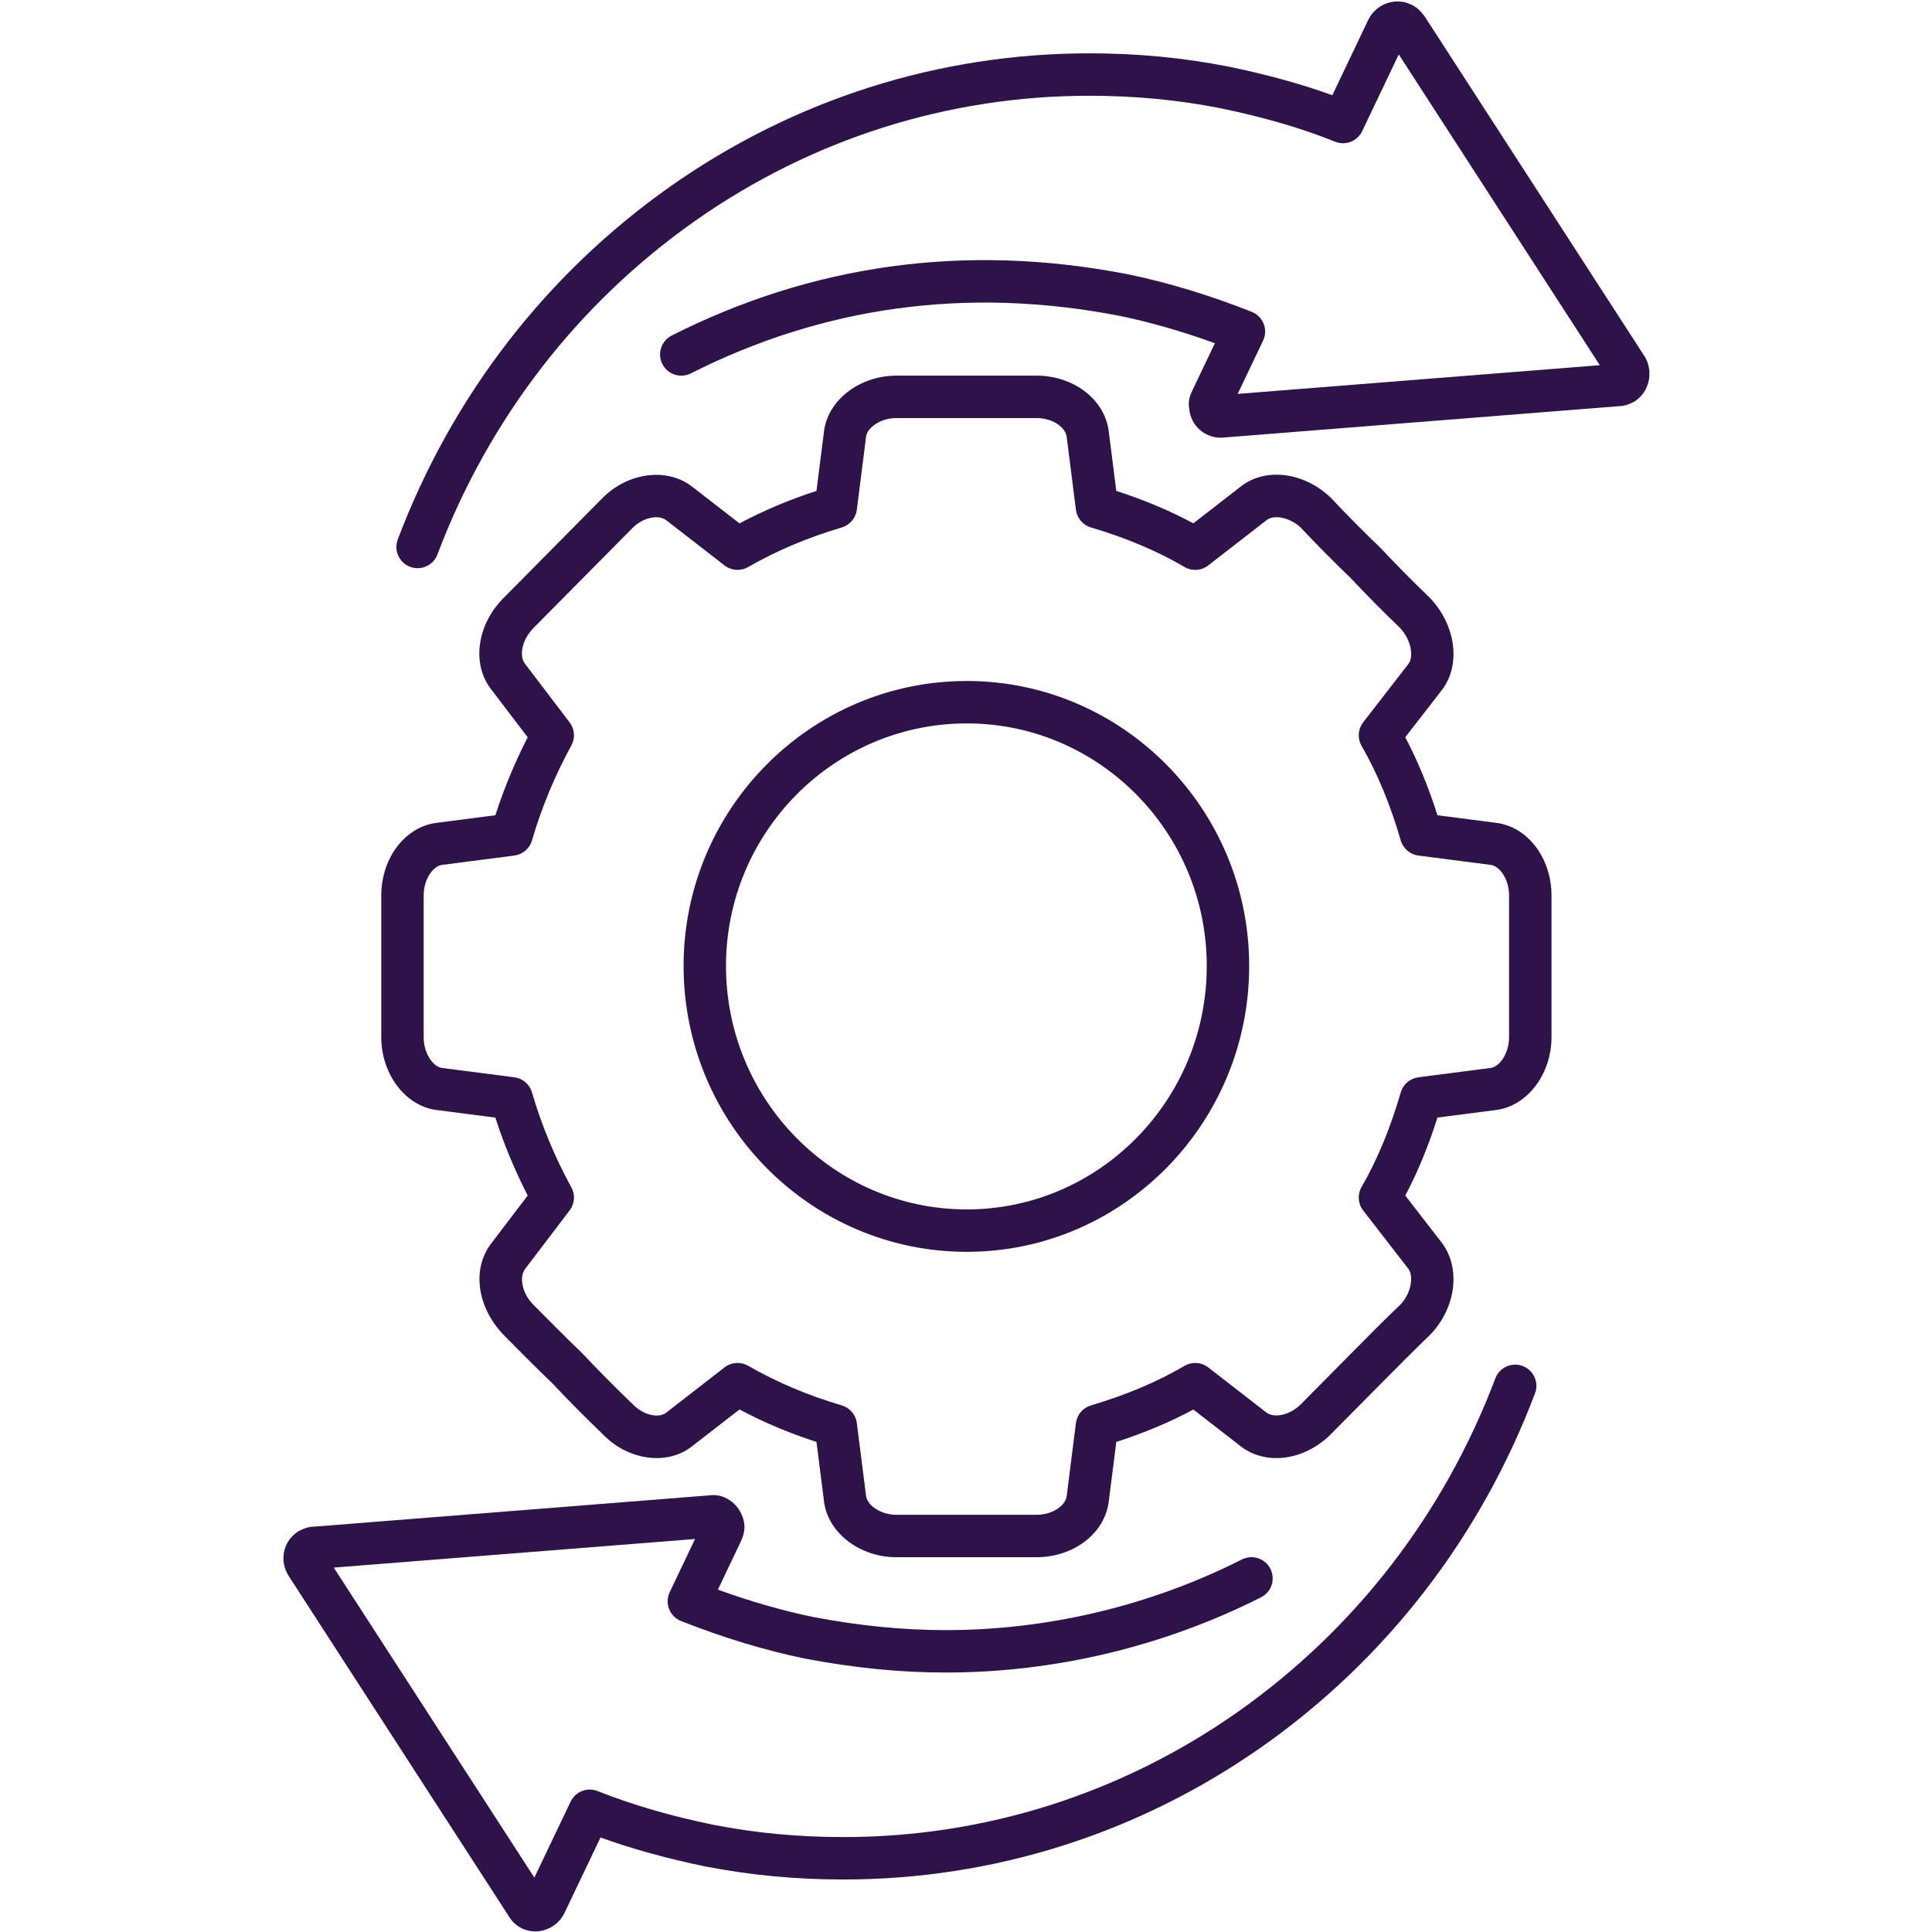
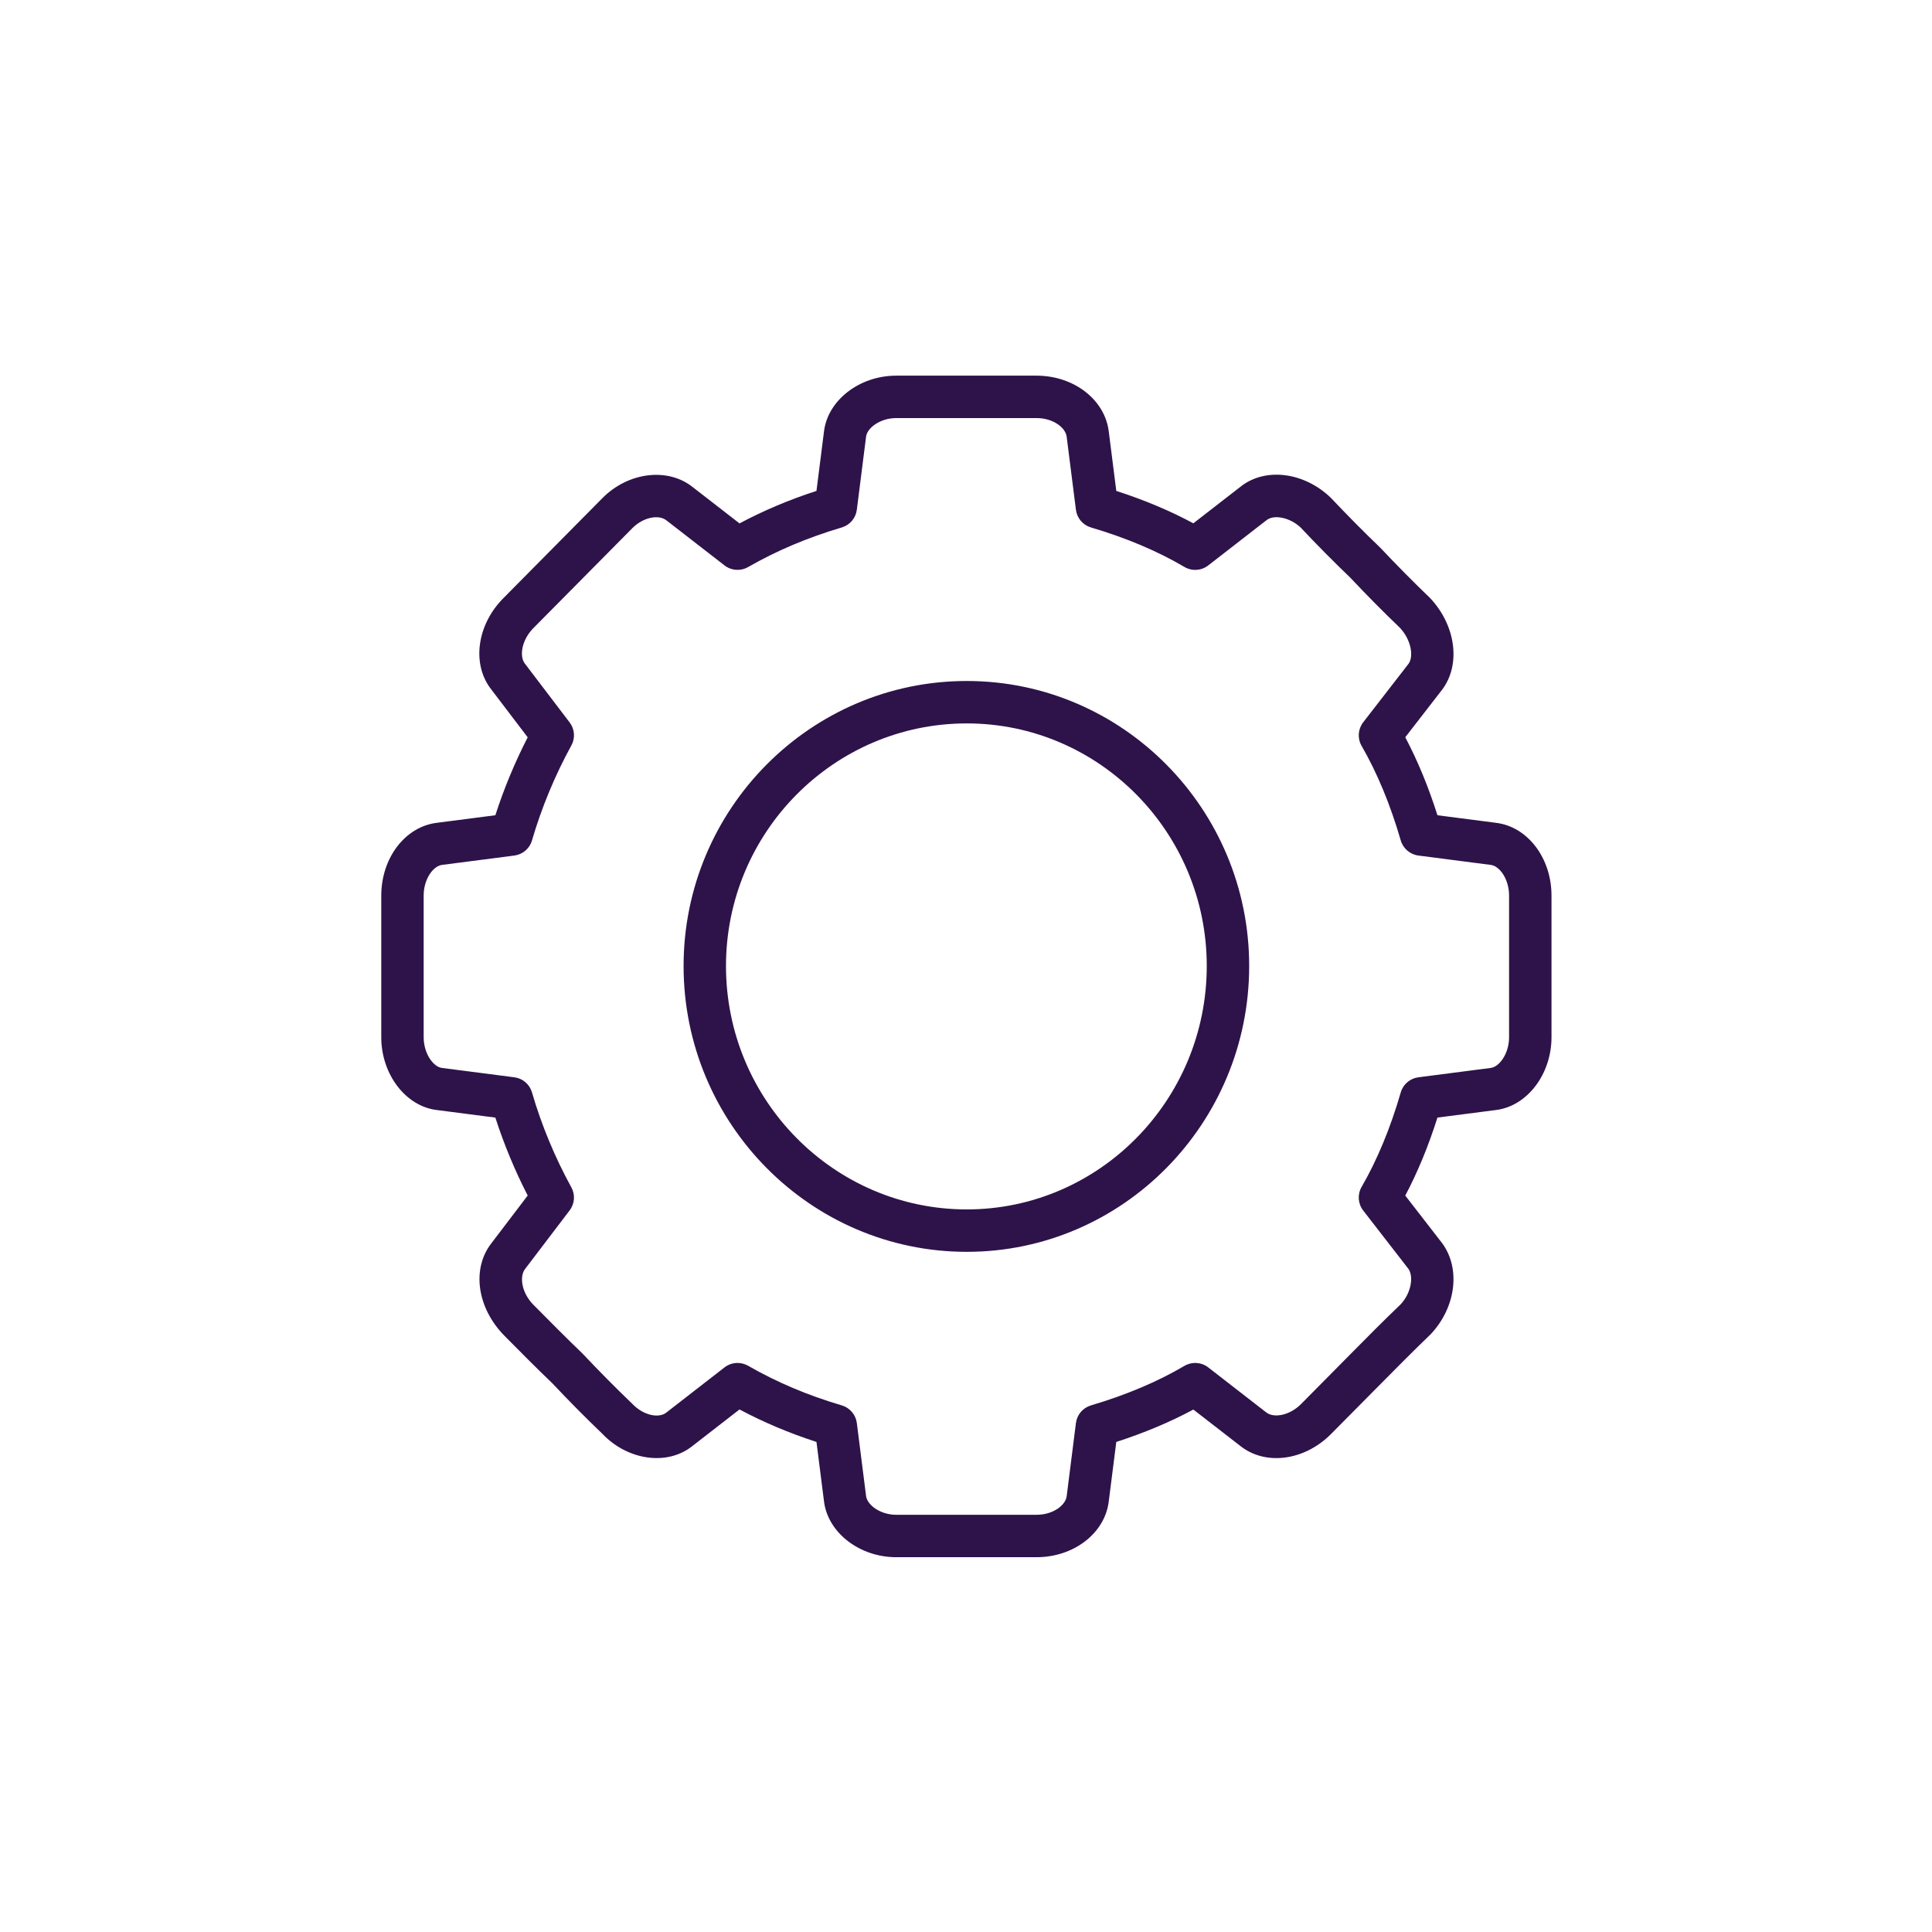
<svg xmlns="http://www.w3.org/2000/svg" width="500" zoomAndPan="magnify" viewBox="0 0 375 375" height="500" preserveAspectRatio="xMidYMid meet" version="1.0">
  <path fill="#2e134a" d="M 201.184 302.254 L 173.965 302.254 C 166.82 302.254 160.656 297.477 159.934 291.375 L 158.477 279.879 C 153.164 278.156 148.238 276.078 143.539 273.574 L 134.434 280.641 C 129.594 284.559 121.852 283.527 116.855 278.238 C 113.676 275.195 110.391 271.879 107.234 268.523 C 104.191 265.609 101 262.395 97.961 259.324 C 92.508 253.82 91.535 246.168 95.43 241.246 L 102.426 232.051 C 99.938 227.215 97.801 222.062 96.148 216.926 L 84.762 215.453 C 78.746 214.727 74.004 208.523 74.004 201.328 L 74.004 173.836 C 74.004 166.527 78.641 160.453 84.789 159.707 L 96.148 158.238 C 97.801 153.098 99.938 147.953 102.426 143.113 L 95.379 133.852 C 91.535 129.004 92.504 121.348 97.688 116.121 L 116.922 96.691 C 121.953 91.602 129.676 90.68 134.496 94.578 L 143.539 101.59 C 148.234 99.09 153.16 97.008 158.477 95.285 L 159.934 83.758 C 160.656 77.691 166.82 72.914 173.961 72.914 L 201.184 72.914 C 208.445 72.914 214.48 77.586 215.215 83.785 L 216.672 95.285 C 222.117 97.047 227.129 99.152 231.629 101.574 L 240.715 94.523 C 245.473 90.672 253.07 91.559 258.32 96.629 C 261.508 100.004 264.695 103.227 267.93 106.328 C 271.152 109.746 274.34 112.969 277.547 116.047 C 282.594 121.375 283.57 128.957 279.957 133.816 L 272.762 143.102 C 275.168 147.652 277.262 152.727 279.008 158.238 L 290.383 159.711 C 296.504 160.453 301.145 166.527 301.145 173.836 L 301.145 201.328 C 301.145 208.523 296.402 214.727 290.348 215.457 L 279.008 216.922 C 277.262 222.438 275.172 227.512 272.762 232.062 L 279.906 241.281 C 283.566 246.215 282.594 253.793 277.688 258.98 C 274.32 262.219 271.098 265.477 268.031 268.574 L 258.387 278.309 C 253.184 283.566 245.559 284.559 240.652 280.586 L 231.629 273.594 C 227.129 276.016 222.117 278.121 216.672 279.879 L 215.211 291.406 C 214.48 297.574 208.445 302.254 201.184 302.254 Z M 143.156 264.547 C 143.859 264.547 144.566 264.73 145.207 265.094 C 150.809 268.312 156.758 270.824 163.391 272.785 C 164.957 273.246 166.102 274.594 166.312 276.215 L 168.105 290.371 C 168.309 292.109 170.859 294.02 173.965 294.02 L 201.184 294.02 C 204.434 294.02 206.832 292.148 207.043 290.402 L 208.836 276.215 C 209.043 274.594 210.188 273.246 211.758 272.785 C 218.594 270.762 224.699 268.184 229.898 265.117 C 231.352 264.27 233.18 264.375 234.516 265.41 L 245.762 274.137 C 247.152 275.258 250.238 274.84 252.539 272.52 L 262.156 262.805 C 265.293 259.633 268.57 256.32 271.852 253.184 C 273.98 250.918 274.398 247.668 273.348 246.254 L 264.598 234.965 C 263.574 233.645 263.449 231.832 264.285 230.383 C 267.324 225.129 269.879 218.957 271.887 212.035 C 272.34 210.465 273.688 209.309 275.312 209.102 L 289.328 207.289 C 291.039 207.082 292.91 204.492 292.91 201.328 L 292.91 173.832 C 292.91 170.578 291.039 168.082 289.359 167.879 L 275.309 166.062 C 273.688 165.852 272.34 164.695 271.883 163.125 C 269.879 156.211 267.324 150.039 264.285 144.773 C 263.449 143.324 263.574 141.52 264.598 140.195 L 273.398 128.836 C 274.395 127.492 273.98 124.246 271.707 121.84 C 268.539 118.809 265.254 115.488 262.082 112.117 C 258.895 109.066 255.609 105.746 252.465 102.406 C 250.48 100.504 247.324 99.773 245.824 100.973 L 234.516 109.75 C 233.18 110.789 231.352 110.902 229.902 110.047 C 224.703 106.98 218.594 104.402 211.75 102.379 C 210.184 101.91 209.043 100.57 208.836 98.949 L 207.043 84.789 C 206.832 83.012 204.43 81.148 201.184 81.148 L 173.961 81.148 C 170.855 81.148 168.309 83.051 168.105 84.758 L 166.309 98.949 C 166.102 100.57 164.961 101.91 163.391 102.379 C 156.758 104.344 150.805 106.859 145.203 110.066 C 143.758 110.895 141.953 110.777 140.633 109.75 L 129.383 101.027 C 127.82 99.758 124.762 100.469 122.77 102.484 L 103.535 121.91 C 101.203 124.262 100.793 127.43 101.879 128.805 L 110.57 140.227 C 111.555 141.523 111.684 143.273 110.898 144.699 C 107.719 150.488 105.078 156.859 103.258 163.129 C 102.805 164.699 101.457 165.855 99.836 166.062 L 85.816 167.875 C 84.105 168.082 82.234 170.578 82.234 173.836 L 82.234 201.328 C 82.234 204.492 84.105 207.086 85.781 207.285 L 99.832 209.102 C 101.457 209.309 102.801 210.465 103.258 212.035 C 105.074 218.309 107.715 224.68 110.898 230.461 C 111.684 231.887 111.555 233.641 110.57 234.934 L 101.93 246.293 C 100.793 247.73 101.203 250.902 103.535 253.258 C 106.801 256.551 109.938 259.723 113.078 262.734 C 116.285 266.137 119.473 269.355 122.691 272.445 C 124.996 274.875 127.992 275.266 129.32 274.188 L 140.629 265.41 C 141.371 264.836 142.262 264.547 143.156 264.547 Z M 187.652 242.98 C 157.344 242.98 132.684 218.09 132.684 187.5 C 132.684 156.996 157.344 132.18 187.652 132.18 C 217.875 132.18 242.465 156.996 242.465 187.5 C 242.465 218.09 217.879 242.98 187.652 242.98 Z M 187.652 140.414 C 161.883 140.414 140.914 161.535 140.914 187.5 C 140.914 213.551 161.879 234.746 187.652 234.746 C 213.34 234.746 234.23 213.551 234.23 187.5 C 234.23 161.535 213.34 140.414 187.652 140.414 Z M 187.652 140.414 " fill-opacity="1" fill-rule="nonzero" />
-   <path fill="#2e134a" d="M 103.887 374.887 C 102.961 374.887 102.051 374.672 101.211 374.25 C 100.168 373.723 99.27 372.859 98.699 371.848 L 56.082 305.965 C 54.168 303.074 54.879 299.273 57.723 297.352 C 57.875 297.246 58.039 297.156 58.203 297.074 C 58.754 296.805 59.727 296.32 61.004 296.32 L 137.781 290.242 C 140.844 289.809 143.969 292.254 144.461 295.746 C 144.488 295.934 144.504 296.133 144.504 296.32 C 144.504 297.629 143.977 298.84 143.75 299.297 L 139.34 308.547 C 145.691 310.852 151.898 312.633 157.844 313.859 C 166.82 315.566 175.262 316.406 183.582 316.406 C 203.414 316.406 223.289 311.66 241.059 302.691 C 243.086 301.672 245.562 302.477 246.586 304.508 C 247.613 306.539 246.801 309.012 244.77 310.035 C 225.855 319.586 204.695 324.637 183.578 324.637 C 174.734 324.637 165.793 323.75 156.238 321.93 C 148.492 320.34 140.422 317.887 132.191 314.641 C 131.129 314.219 130.289 313.379 129.875 312.32 C 129.457 311.258 129.496 310.066 129.988 309.043 L 134.906 298.719 L 64.789 304.27 L 103.719 364.445 L 110.754 349.699 C 111.684 347.746 113.965 346.848 115.98 347.641 C 122.789 350.336 130.137 352.48 138.449 354.191 C 146.688 355.793 154.961 356.574 163.695 356.574 C 191.152 356.574 217.613 348.18 240.223 332.301 C 262.992 316.266 280.293 293.871 290.246 267.535 C 291.051 265.406 293.43 264.352 295.551 265.141 C 297.676 265.945 298.75 268.32 297.945 270.445 C 287.406 298.324 269.086 322.043 244.957 339.035 C 220.953 355.895 192.855 364.809 163.695 364.809 C 154.426 364.809 145.641 363.973 136.832 362.262 C 129.449 360.738 122.785 358.898 116.555 356.656 L 109.543 371.355 C 108.793 372.871 107.469 374.023 105.883 374.555 C 105.227 374.777 104.551 374.887 103.887 374.887 Z M 105.93 367.918 C 105.934 367.922 105.934 367.922 105.934 367.926 C 105.934 367.922 105.934 367.922 105.93 367.918 Z M 61.523 304.527 L 61.328 304.543 C 61.379 304.535 61.453 304.539 61.523 304.527 Z M 62.969 301.461 L 62.988 301.488 C 62.98 301.477 62.977 301.469 62.969 301.461 Z M 138.676 298.422 L 138.41 298.441 C 138.5 298.441 138.59 298.43 138.676 298.422 Z M 136.344 295.707 C 136.344 295.707 136.344 295.707 136.34 295.711 Z M 81.051 110.285 C 80.566 110.285 80.074 110.199 79.594 110.02 C 77.469 109.215 76.398 106.84 77.203 104.711 C 87.742 76.832 106.066 53.117 130.191 36.129 C 154.191 19.266 182.289 10.352 211.453 10.352 C 220.723 10.352 229.508 11.188 238.316 12.898 C 245.91 14.465 252.578 16.301 258.602 18.484 L 265.602 3.805 C 266.359 2.281 267.691 1.133 269.281 0.602 C 270.766 0.117 272.316 0.18 273.699 0.801 C 274.941 1.305 275.645 2.117 275.957 2.477 C 276.078 2.617 276.422 3.02 276.523 3.18 L 319.23 69.195 C 319.316 69.328 319.395 69.461 319.465 69.605 C 320.91 72.52 320.031 76.047 317.426 77.809 C 317.285 77.906 317.137 77.992 316.984 78.07 C 316.449 78.34 315.453 78.844 314.145 78.844 L 237.531 84.922 C 235.953 85.102 234.191 84.59 232.879 83.434 C 231.719 82.406 230.996 80.988 230.84 79.457 C 230.496 77.691 231.16 76.344 231.398 75.867 L 235.809 66.617 C 229.477 64.32 223.27 62.535 217.305 61.305 C 187.371 55.488 159.48 59.648 134.09 72.473 C 132.051 73.492 129.586 72.684 128.562 70.652 C 127.535 68.625 128.352 66.152 130.379 65.125 C 157.398 51.477 187.031 47.031 218.922 53.234 C 226.691 54.836 234.762 57.285 242.957 60.527 C 244.02 60.945 244.859 61.785 245.277 62.848 C 245.691 63.91 245.652 65.098 245.16 66.129 L 240.238 76.453 L 310.52 70.883 L 271.5 10.566 L 264.395 25.461 C 263.457 27.418 261.16 28.32 259.137 27.504 C 252.648 24.879 245.309 22.746 236.703 20.969 C 228.461 19.367 220.188 18.586 211.453 18.586 C 183.992 18.586 157.531 26.98 134.93 42.863 C 112.156 58.895 94.859 81.289 84.902 107.625 C 84.277 109.273 82.711 110.285 81.051 110.285 Z M 236.863 76.723 C 236.805 76.723 236.746 76.727 236.691 76.734 Z M 313.789 70.625 C 313.734 70.625 313.68 70.629 313.617 70.641 L 313.82 70.625 C 313.809 70.625 313.801 70.625 313.789 70.625 Z M 313.789 70.625 " fill-opacity="1" fill-rule="nonzero" />
</svg>